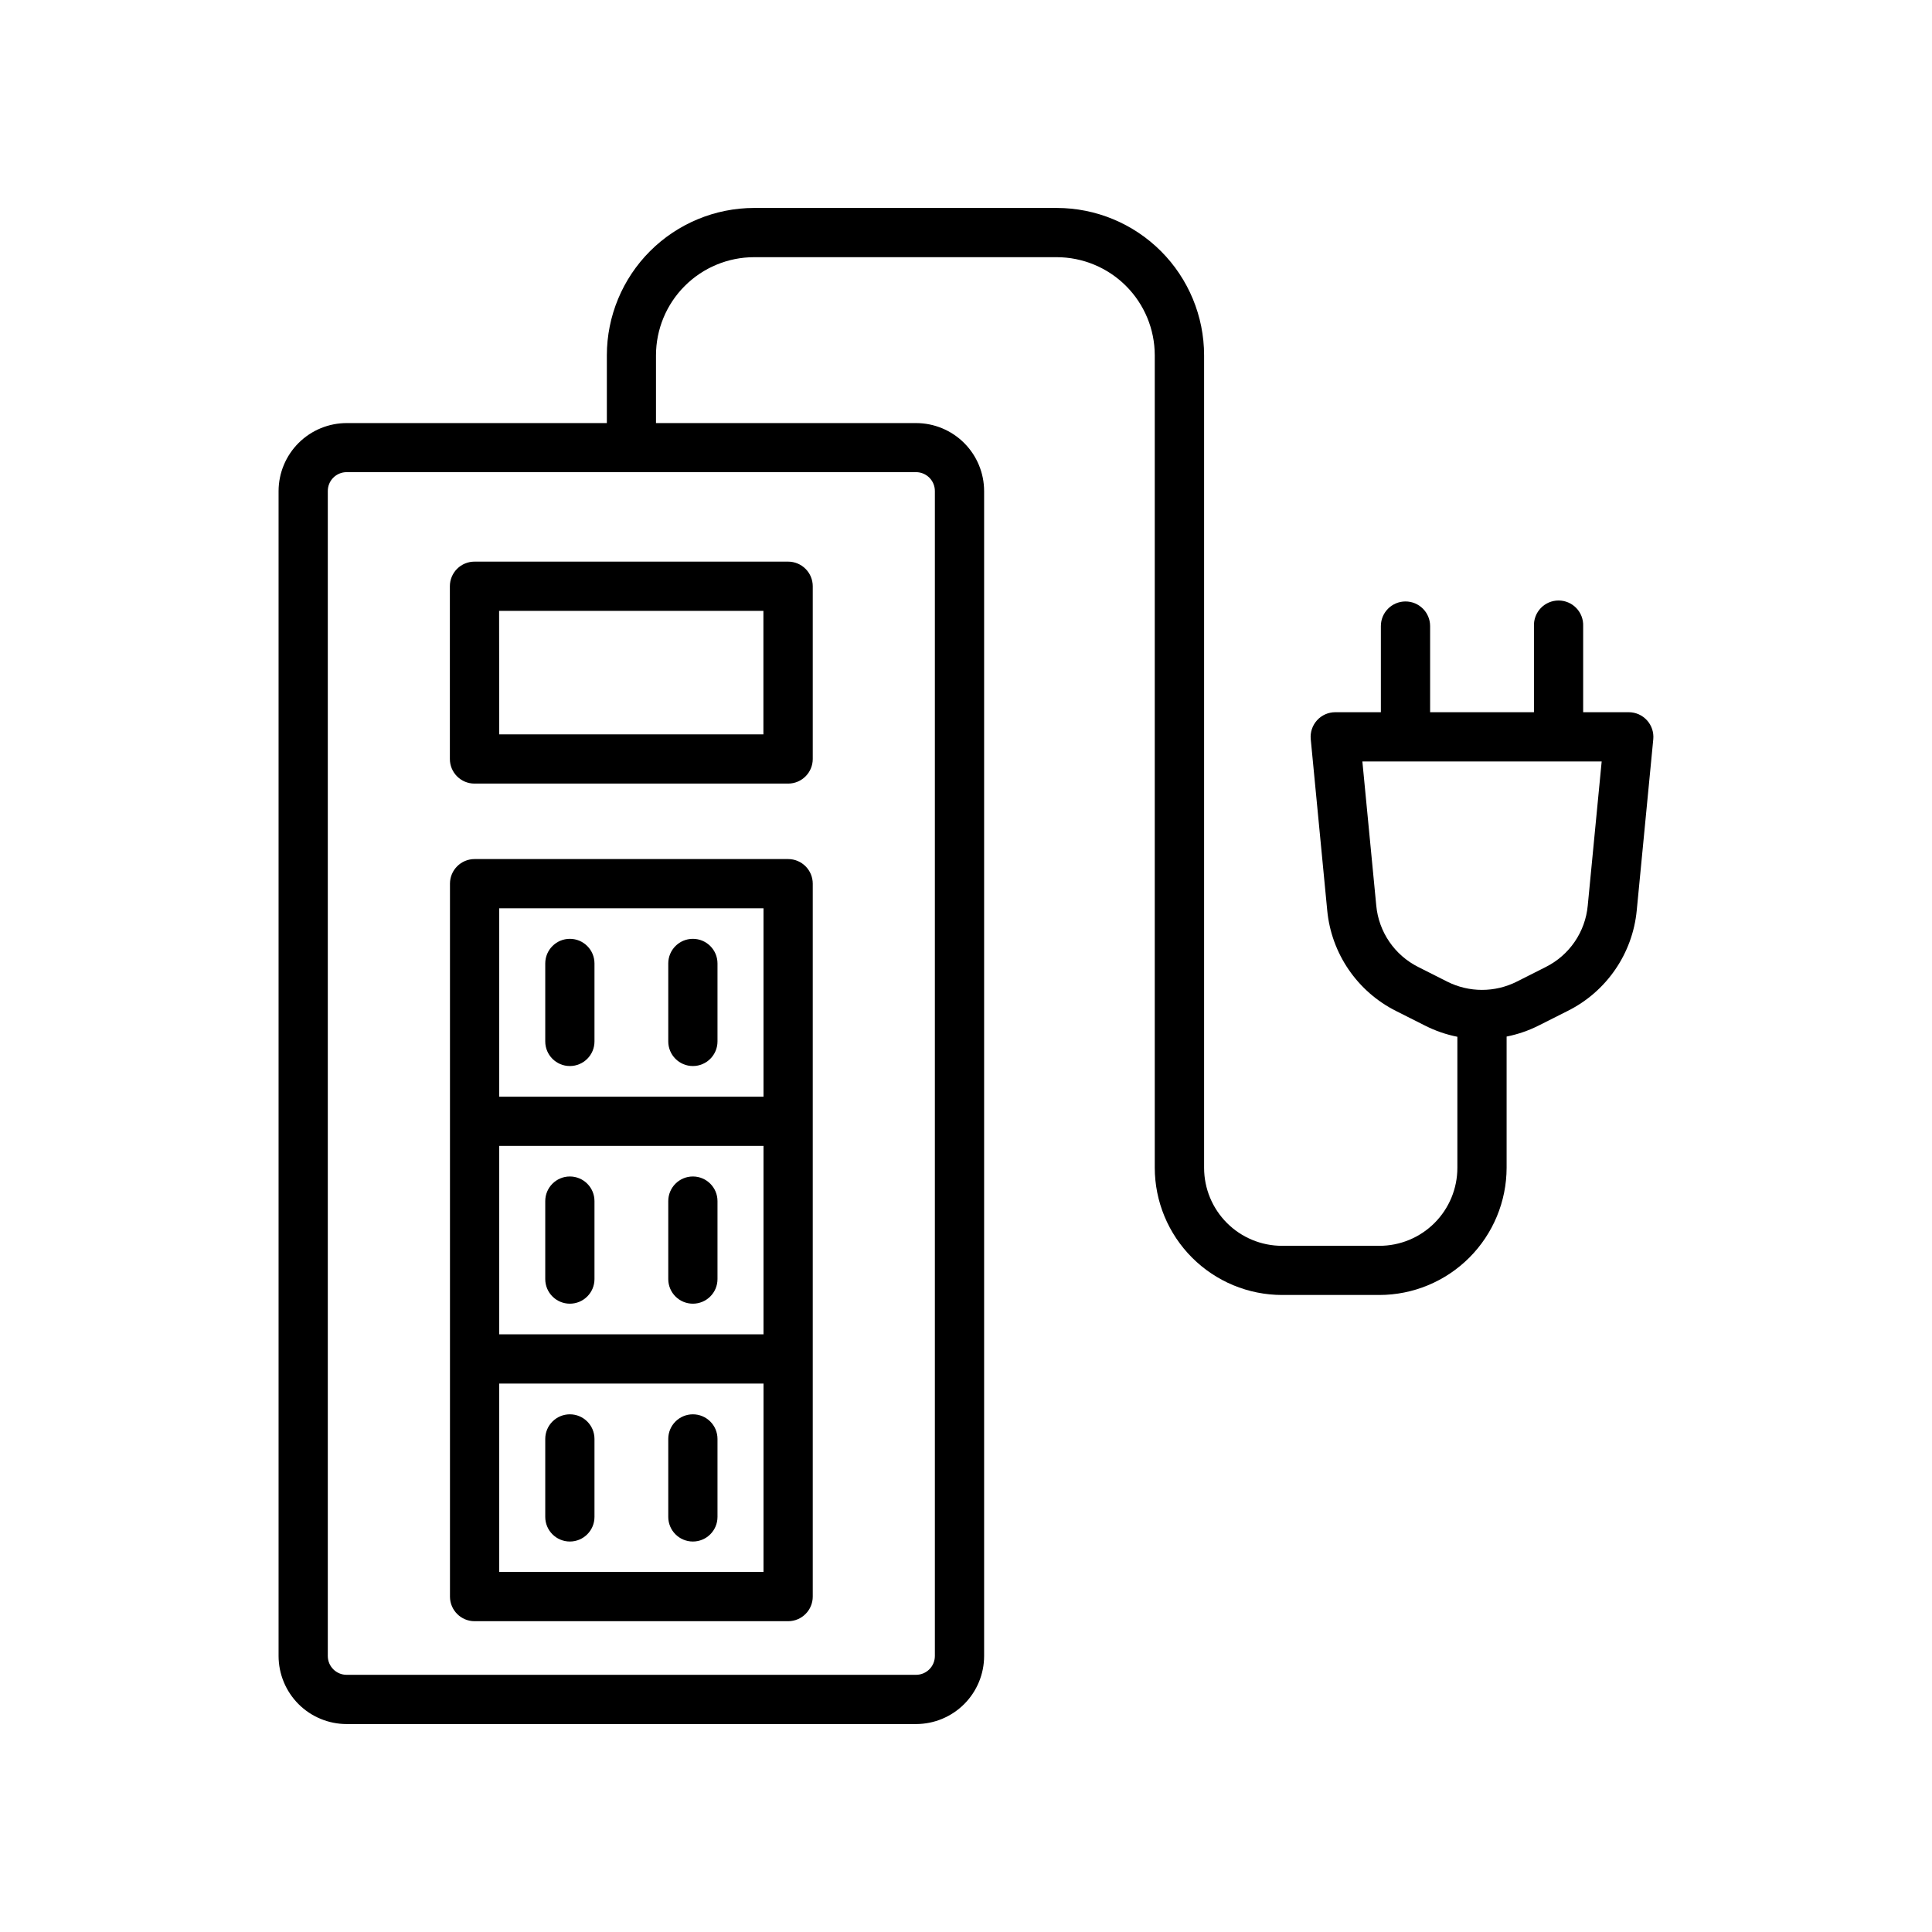
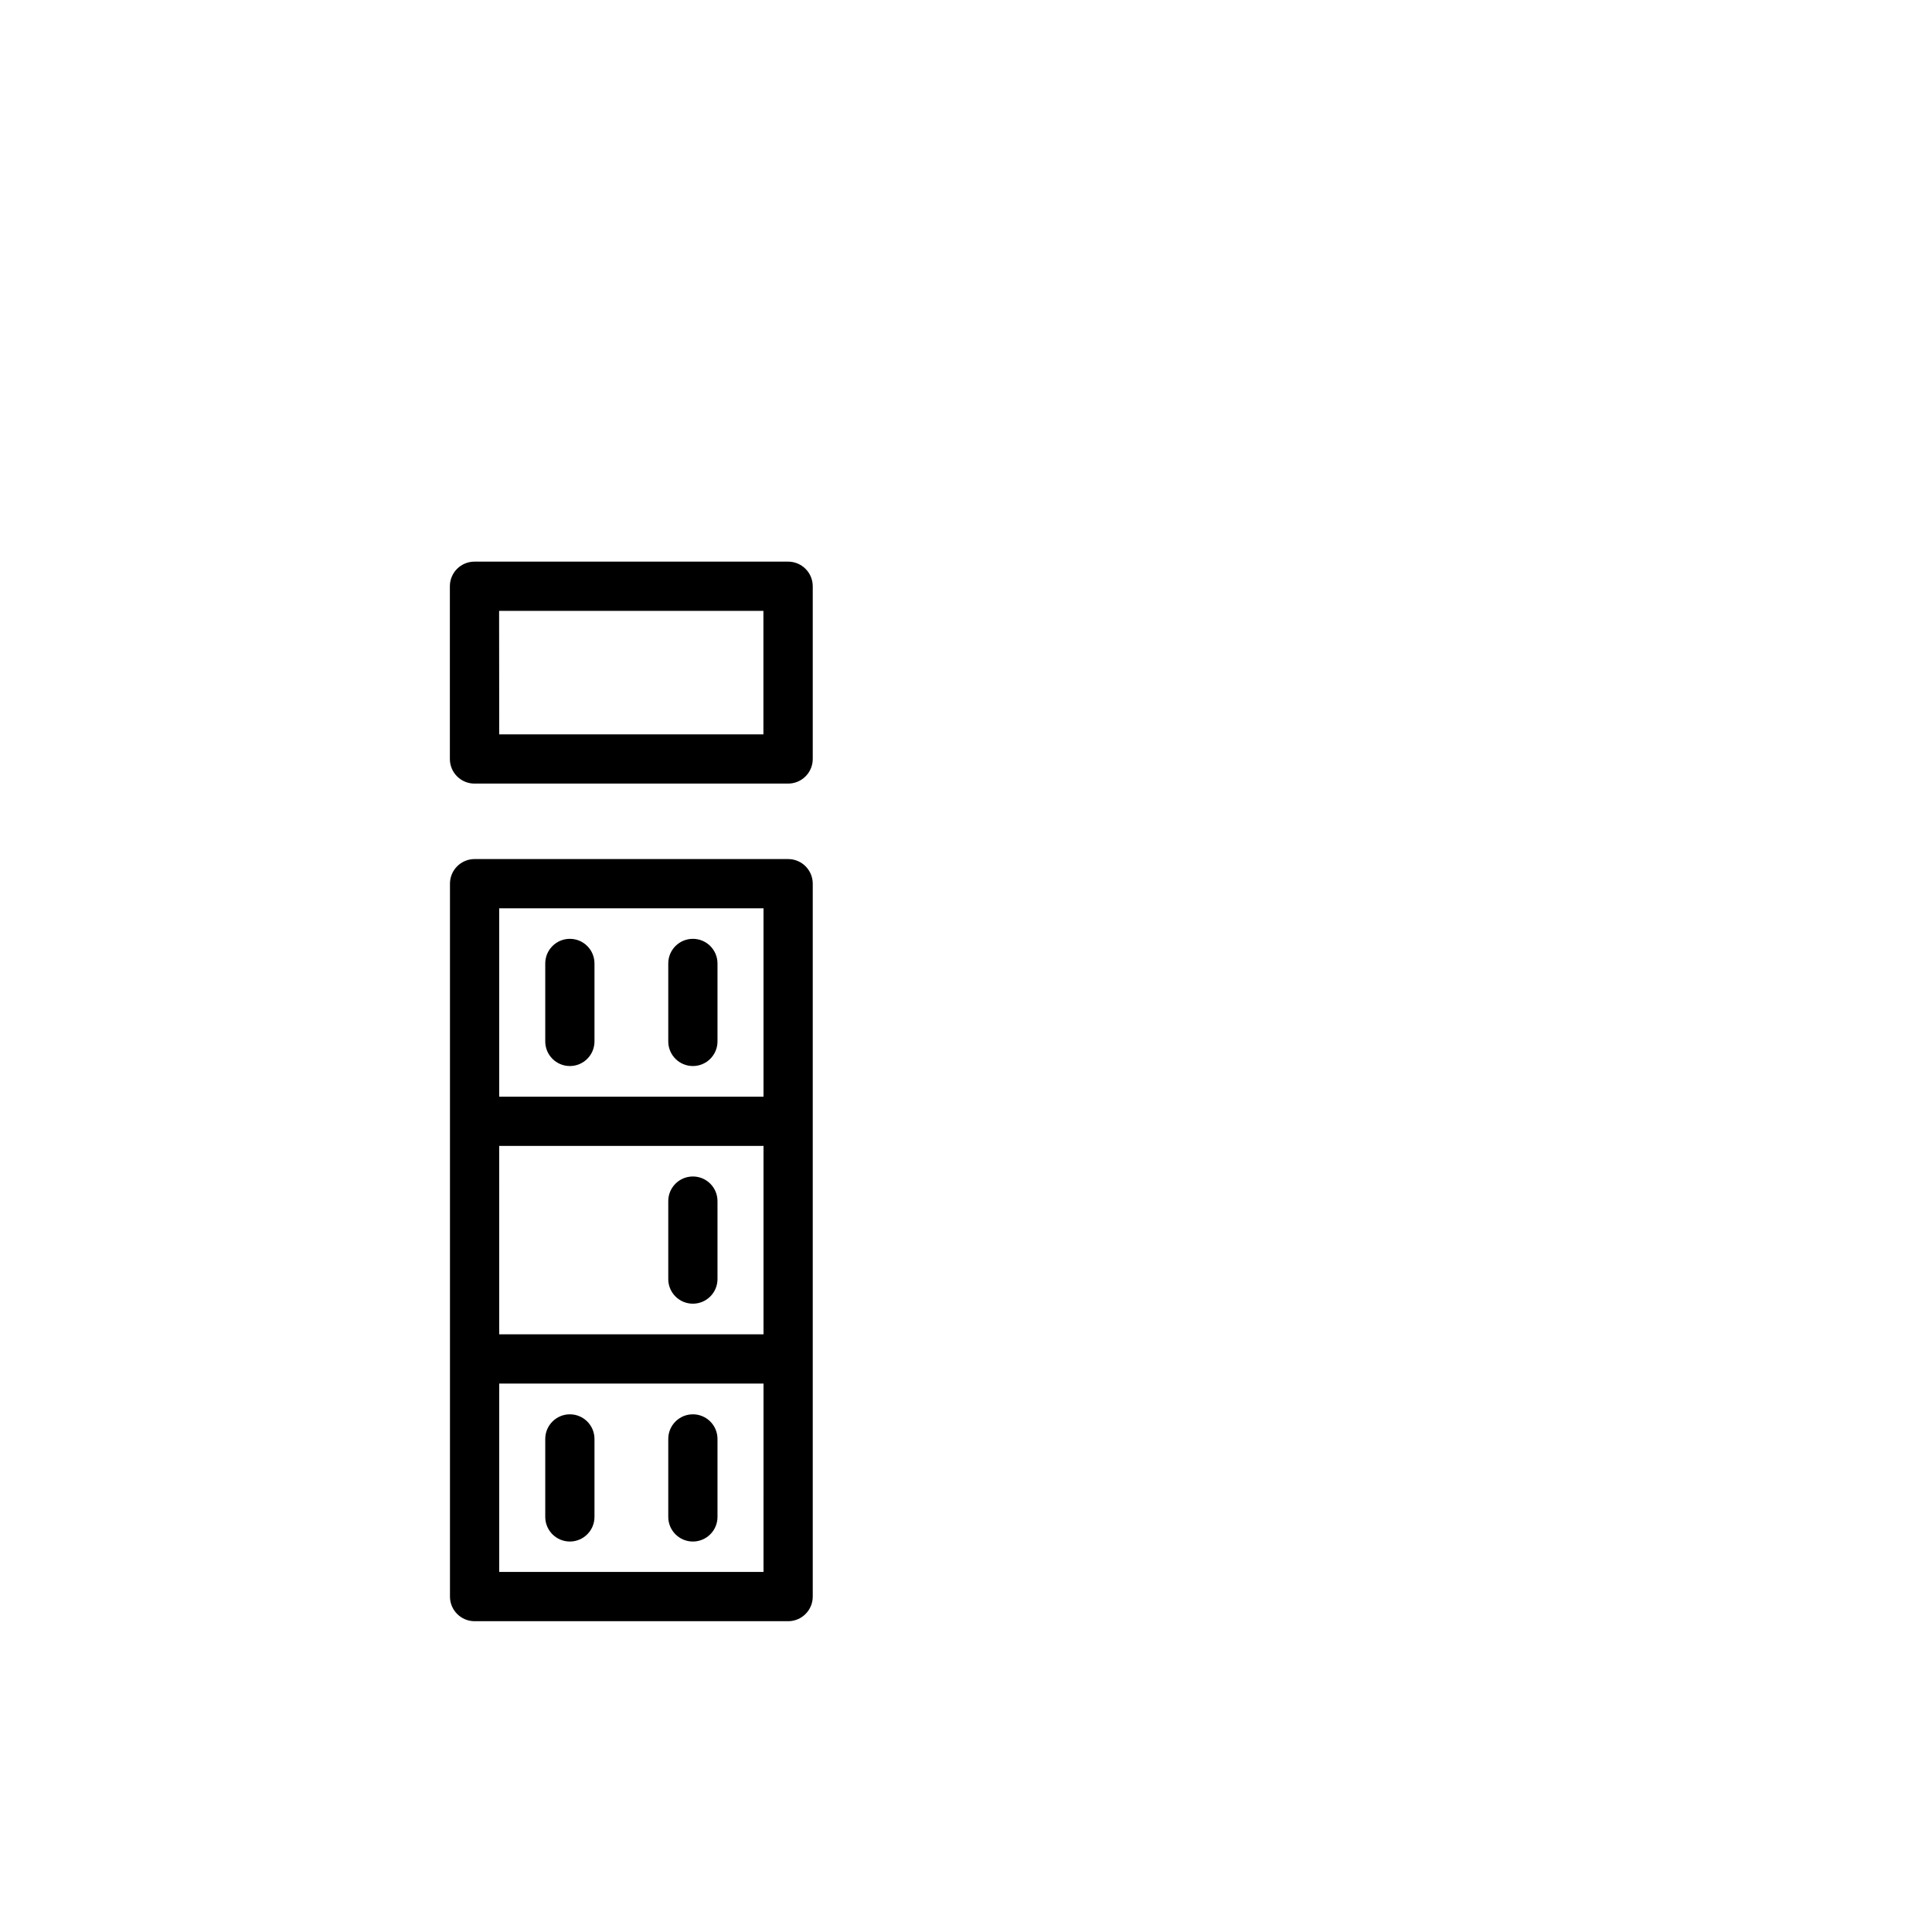
<svg xmlns="http://www.w3.org/2000/svg" fill="#000000" width="800px" height="800px" version="1.1" viewBox="144 144 512 512">
  <g>
    <path d="m263.22 299.36v45.777-0.004c0 3.606 2.922 6.527 6.523 6.527h83.117c3.606 0 6.527-2.922 6.527-6.527v-45.773c0-1.73-0.688-3.391-1.914-4.613-1.223-1.223-2.883-1.91-4.613-1.91h-83.086c-1.738-0.008-3.402 0.676-4.633 1.898-1.23 1.227-1.922 2.891-1.922 4.625zm13.047 6.523h70.043v32.727h-70.012z" />
    <path d="m352.86 371.66h-83.086c-3.606 0-6.527 2.922-6.527 6.523v188.93c0 3.602 2.922 6.523 6.527 6.523h83.086c3.606 0 6.527-2.922 6.527-6.523v-188.93c0-3.602-2.922-6.523-6.527-6.523zm-76.566 76.023h70.043v49.93h-70.039zm0-62.977h70.043v49.93h-70.039zm70.043 175.87h-70.039v-49.918h70.043z" />
    <path d="m295.02 392.8c-3.602 0-6.523 2.922-6.523 6.523v20.664c0 3.606 2.922 6.523 6.523 6.523s6.523-2.918 6.523-6.523v-20.664c0-3.602-2.922-6.523-6.523-6.523z" />
    <path d="m327.62 392.8c-3.602 0-6.523 2.922-6.523 6.523v20.664c0 3.606 2.922 6.523 6.523 6.523s6.523-2.918 6.523-6.523v-20.664c0-3.602-2.922-6.523-6.523-6.523z" />
-     <path d="m295.02 455.78c-3.602 0-6.523 2.922-6.523 6.523v20.664c0 3.606 2.922 6.523 6.523 6.523s6.523-2.918 6.523-6.523v-20.664c0-3.602-2.922-6.523-6.523-6.523z" />
    <path d="m327.62 455.78c-3.602 0-6.523 2.922-6.523 6.523v20.664c0 3.606 2.922 6.523 6.523 6.523s6.523-2.918 6.523-6.523v-20.664c0-3.602-2.922-6.523-6.523-6.523z" />
    <path d="m295.02 552.52c3.602 0 6.523-2.922 6.523-6.523v-20.664c0-3.606-2.922-6.523-6.523-6.523s-6.523 2.918-6.523 6.523v20.664c0 3.602 2.922 6.523 6.523 6.523z" />
    <path d="m327.62 552.52c3.602 0 6.523-2.922 6.523-6.523v-20.664c0-3.606-2.922-6.523-6.523-6.523s-6.523 2.918-6.523 6.523v20.664c0 3.602 2.922 6.523 6.523 6.523z" />
-     <path d="m580.46 334.88c-1.234-1.359-2.984-2.137-4.82-2.137h-12.086v-22.828c0.07-1.773-0.586-3.5-1.816-4.777-1.23-1.277-2.926-2-4.703-2-1.773 0-3.469 0.723-4.699 2-1.23 1.277-1.887 3.004-1.82 4.777v22.828h-27.52v-22.828c0-3.606-2.922-6.523-6.523-6.523-3.606 0-6.527 2.918-6.527 6.523v22.828h-12.09c-1.84 0.004-3.59 0.777-4.824 2.137-1.238 1.359-1.844 3.18-1.672 5.008l4.367 45.352c1.078 11.461 7.988 21.555 18.285 26.707l7.656 3.856c2.699 1.371 5.578 2.363 8.551 2.953v34.734c0 5.481-2.18 10.738-6.055 14.613s-9.129 6.051-14.609 6.051h-25.793c-5.481 0-10.734-2.176-14.609-6.051s-6.055-9.133-6.055-14.613v-215.34c-0.008-10.348-4.125-20.273-11.441-27.594-7.32-7.32-17.242-11.438-27.594-11.449h-80.195c-10.352 0.008-20.277 4.125-27.598 11.445-7.32 7.32-11.438 17.246-11.449 27.598v17.969h-68.879c-4.793-0.016-9.398 1.875-12.797 5.258-3.398 3.383-5.312 7.977-5.32 12.77v308.71c0.008 4.781 1.91 9.367 5.289 12.75 3.383 3.379 7.969 5.281 12.75 5.285h150.91c4.781-0.008 9.363-1.91 12.742-5.289 3.379-3.383 5.281-7.965 5.285-12.746v-308.71c-0.004-4.781-1.906-9.363-5.285-12.742s-7.961-5.281-12.742-5.285h-68.93v-17.969c0.008-6.891 2.75-13.5 7.625-18.371 4.871-4.875 11.48-7.617 18.371-7.625h80.199c6.891 0.012 13.496 2.754 18.367 7.625 4.871 4.875 7.609 11.48 7.617 18.371v215.3c0.012 8.945 3.57 17.52 9.898 23.844 6.324 6.324 14.898 9.879 23.844 9.887h25.773c8.941-0.008 17.516-3.566 23.84-9.891 6.324-6.324 9.879-14.898 9.891-23.84v-34.754c2.977-0.59 5.856-1.582 8.562-2.953l7.656-3.856h-0.004c10.281-5.137 17.188-15.211 18.273-26.648l4.379-45.332c0.176-1.836-0.43-3.664-1.672-5.027zm-188.71-60.734v308.71c0 2.75-2.231 4.984-4.981 4.988h-150.91c-2.754 0-4.988-2.234-4.988-4.988v-308.71c-0.008-1.328 0.512-2.606 1.449-3.547s2.211-1.473 3.539-1.473h150.91c1.328 0.004 2.598 0.535 3.531 1.477 0.934 0.941 1.457 2.215 1.449 3.543zm173.02 109.84c-0.645 6.992-4.863 13.156-11.148 16.293l-7.664 3.867c-5.797 2.914-12.629 2.914-18.422 0l-7.656-3.867c-6.285-3.137-10.504-9.301-11.156-16.293l-3.68-38.188 63.418-0.004z" />
  </g>
</svg>